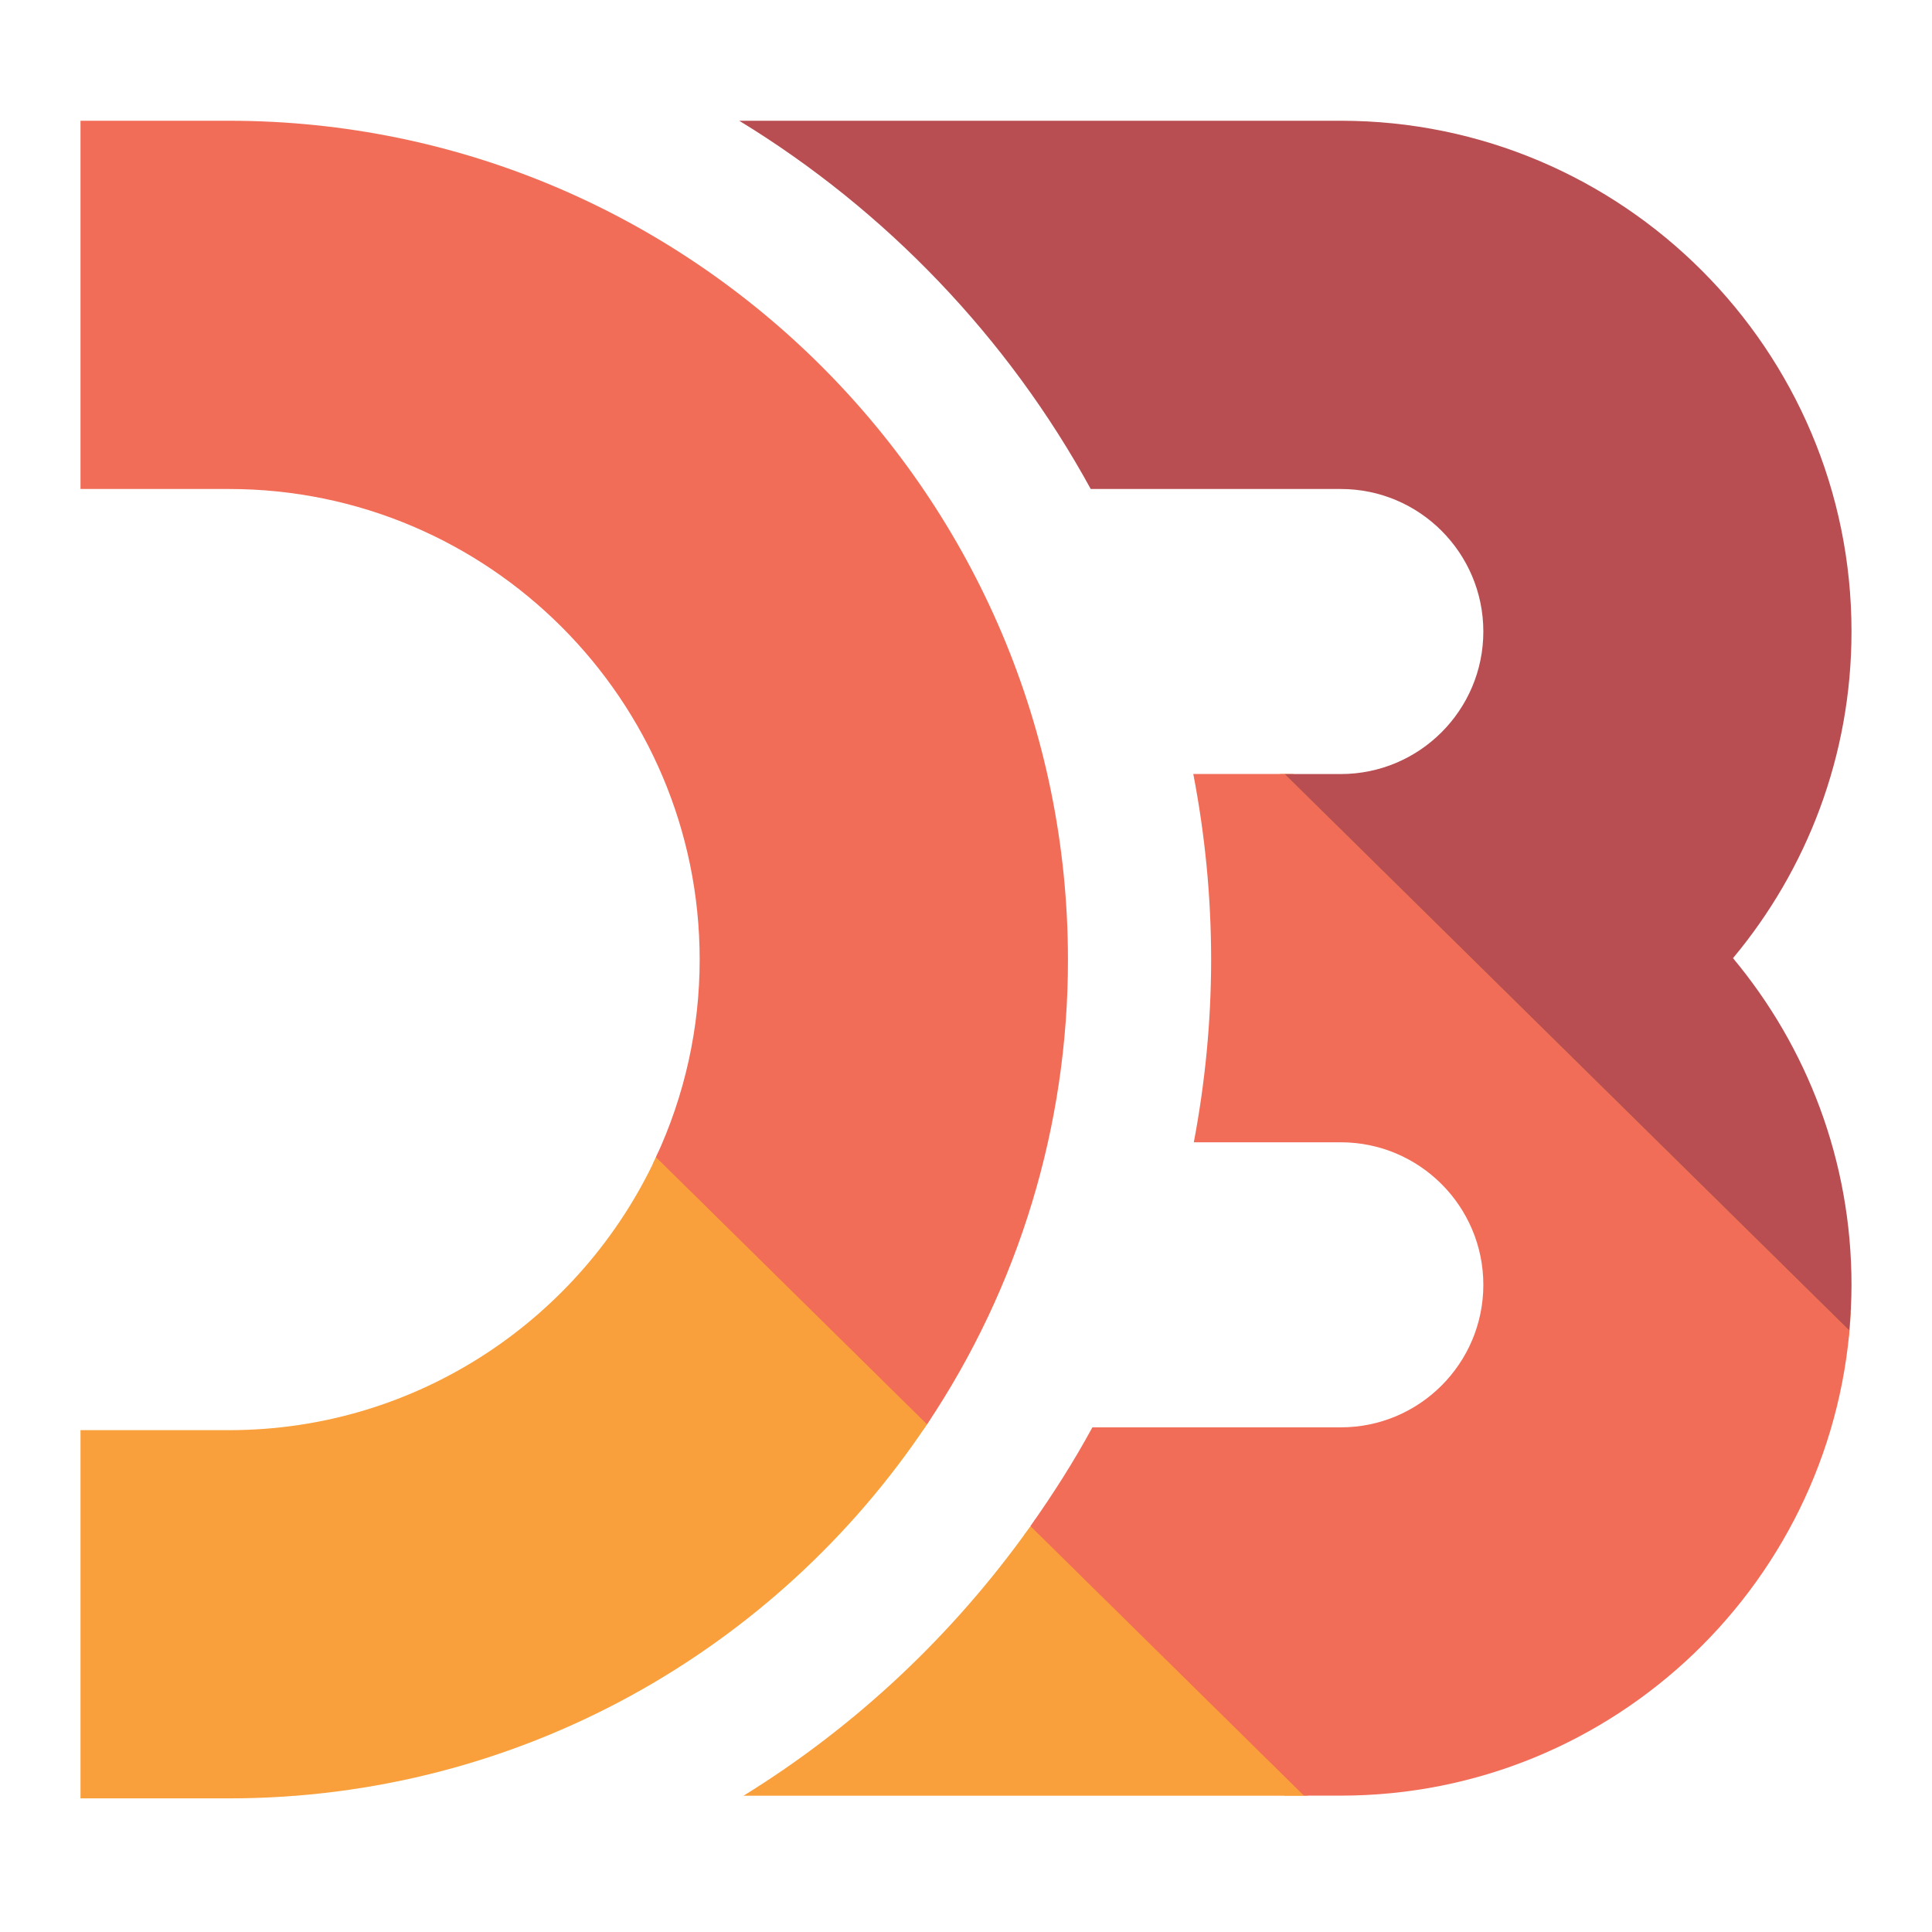
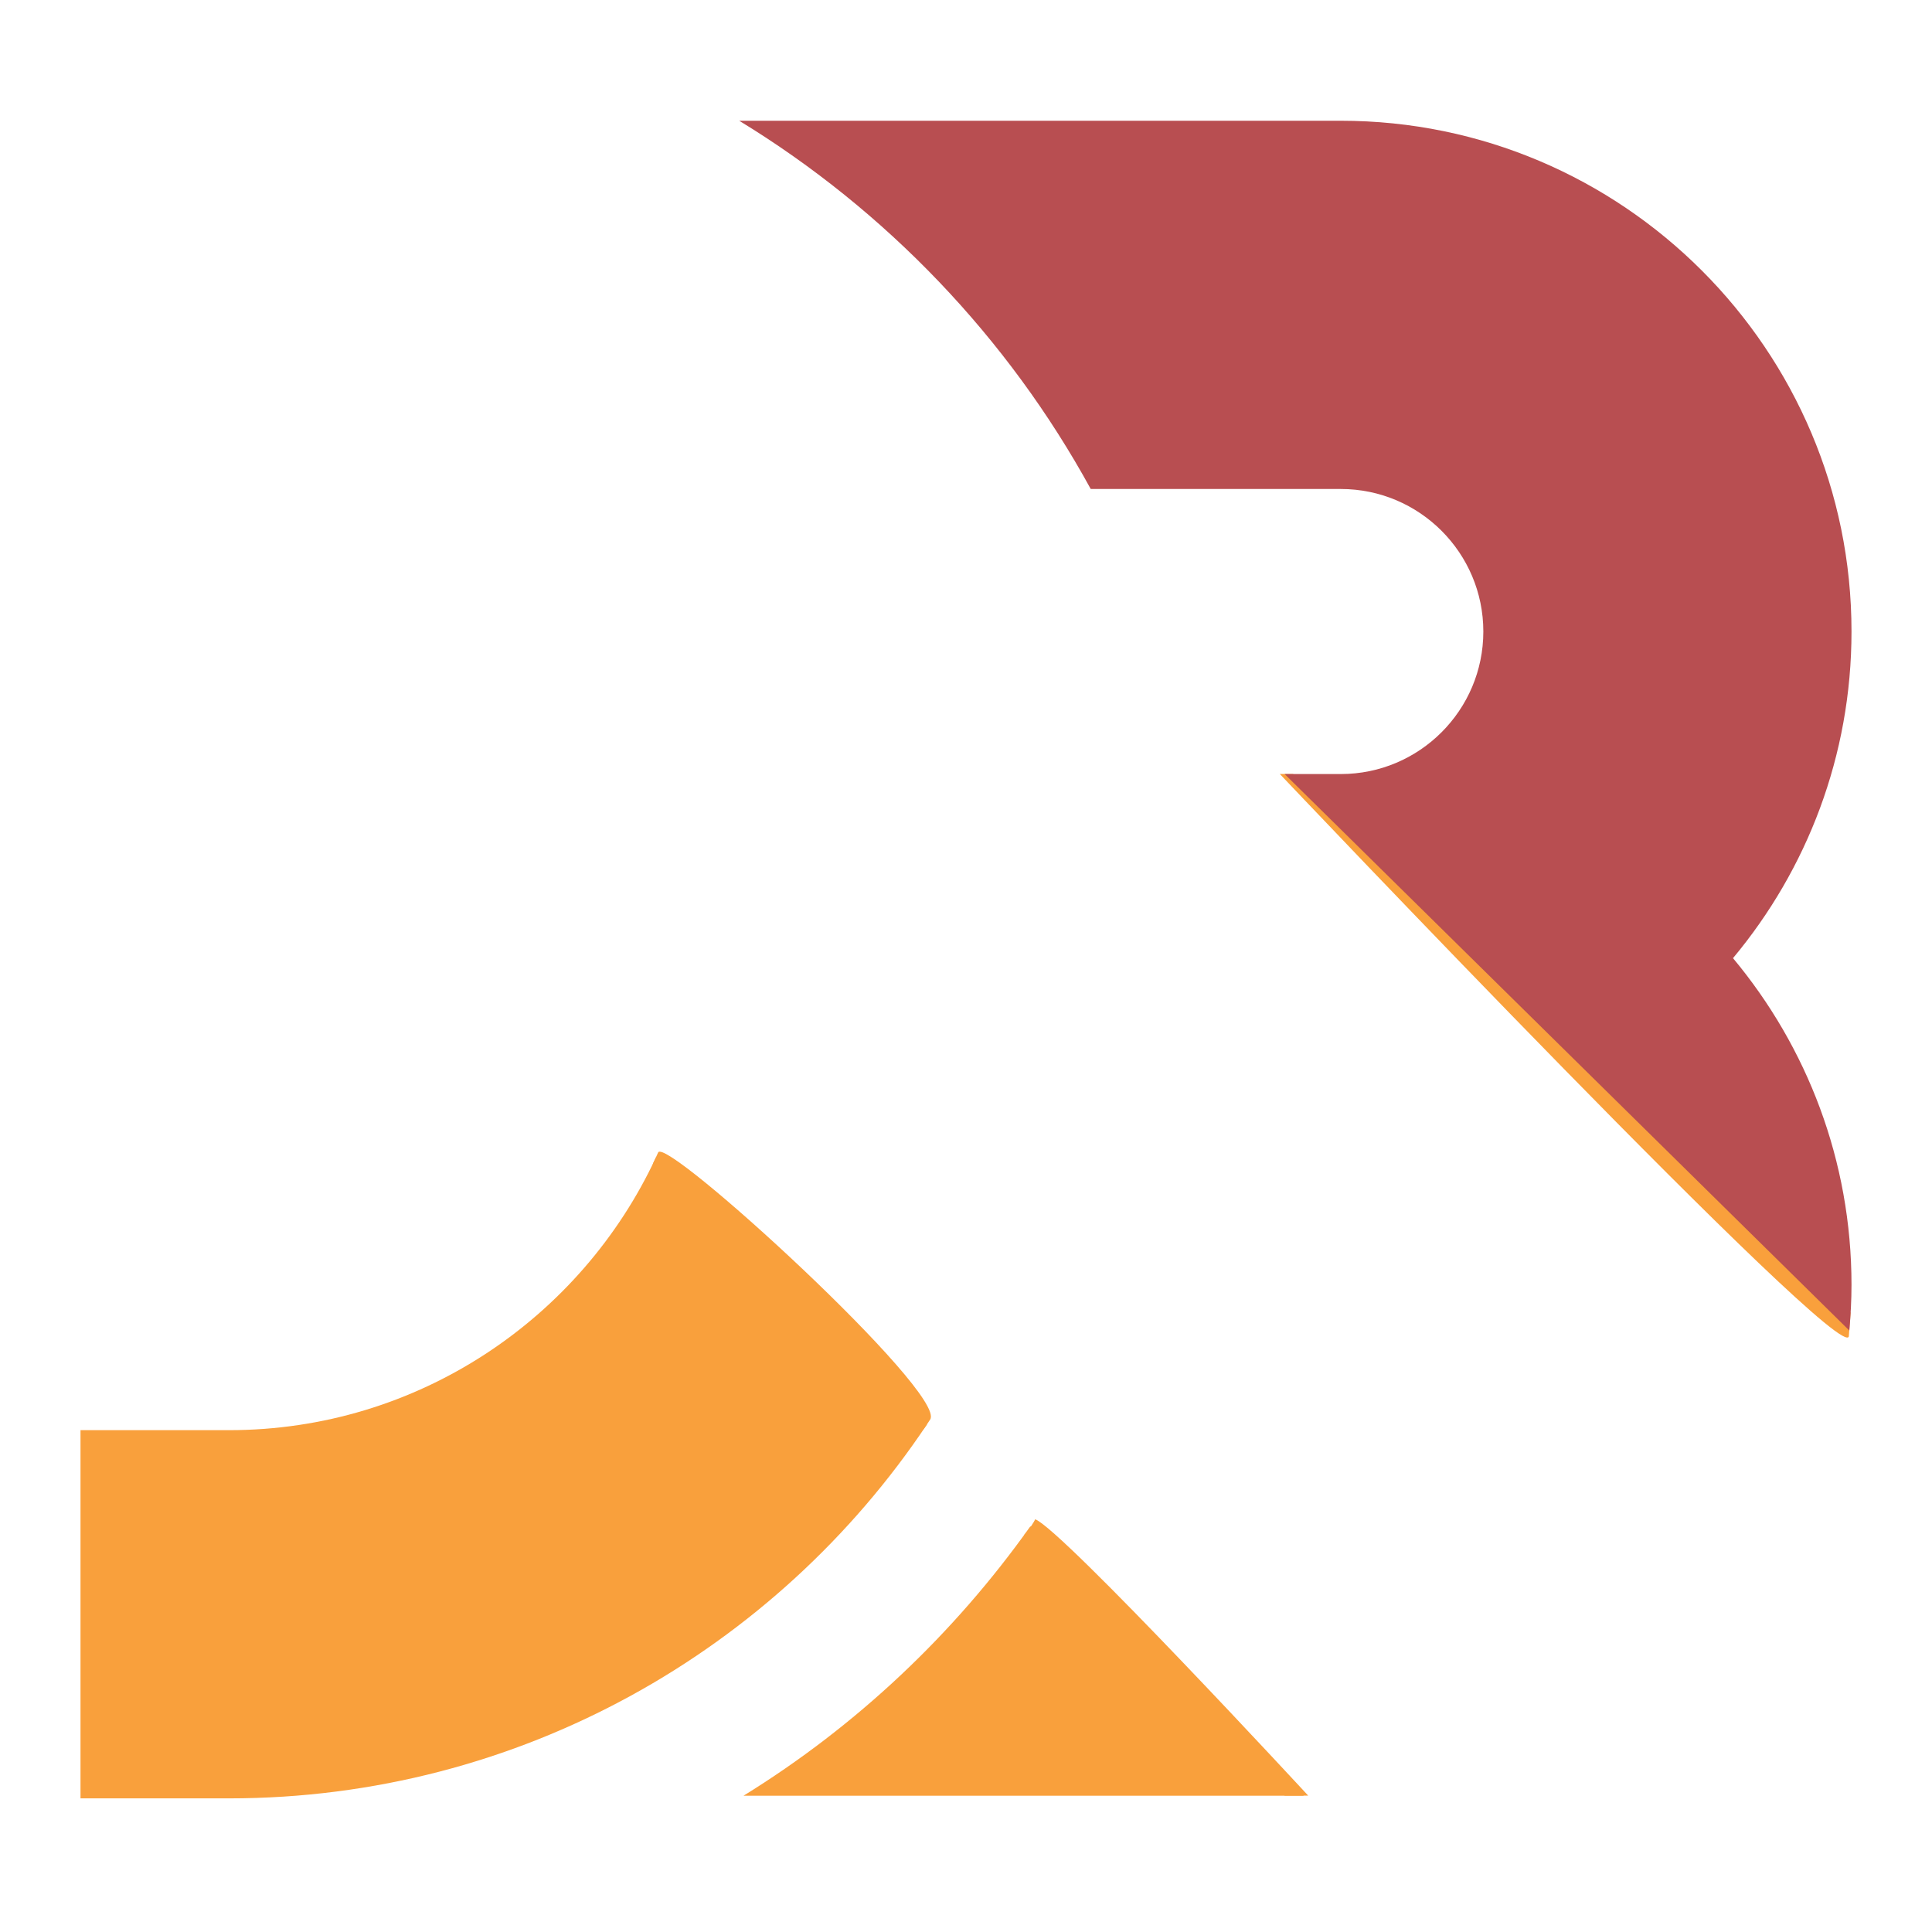
<svg xmlns="http://www.w3.org/2000/svg" width="48" height="48" viewBox="0 0 48 48" fill="none">
  <path d="M45.934 33.195L45.978 32.616C45.992 32.385 32.127 19.23 32.127 19.23H31.797C31.797 19.23 45.85 34.054 45.935 33.195H45.934Z" fill="url(#paint0_linear_10670_128134)" />
  <path d="M16.352 28.631L16.297 28.752L16.236 28.879C15.795 29.8 22.424 36.281 22.957 35.494L23.03 35.388L23.11 35.267C23.537 34.62 16.541 28.212 16.352 28.633L16.352 28.631Z" fill="url(#paint1_linear_10670_128134)" />
-   <path d="M25.72 37.746C25.703 37.787 25.568 38.013 25.446 38.132C25.425 38.173 31.918 44.612 31.918 44.612H32.502C32.502 44.612 26.408 38.018 25.72 37.746Z" fill="url(#paint2_linear_10670_128134)" />
-   <path d="M45.988 32.499C45.684 39.23 40.116 44.612 33.312 44.612H32.392L25.599 37.918C26.157 37.13 26.677 36.314 27.14 35.462H33.312C35.265 35.462 36.853 33.874 36.853 31.921C36.853 29.969 35.265 28.38 33.312 28.38H29.66C29.938 26.909 30.09 25.392 30.09 23.84C30.09 22.264 29.935 20.725 29.647 19.23H31.916L45.946 33.057C45.963 32.871 45.976 32.685 45.986 32.499H45.988ZM5.691 3H2V12.149H5.691C12.137 12.149 17.383 17.393 17.383 23.84C17.384 25.537 17.013 27.214 16.296 28.753L23.03 35.39C25.318 31.973 26.538 27.953 26.533 23.841C26.533 12.349 17.183 3 5.691 3Z" fill="url(#paint3_linear_10670_128134)" />
+   <path d="M25.72 37.746C25.703 37.787 25.568 38.013 25.446 38.132C25.425 38.173 31.918 44.612 31.918 44.612H32.502C32.502 44.612 26.408 38.018 25.72 37.746" fill="url(#paint2_linear_10670_128134)" />
  <path d="M33.312 3H18.366C22.017 5.229 25.04 8.389 27.099 12.149H33.313C35.265 12.149 36.853 13.737 36.853 15.69C36.853 17.644 35.265 19.231 33.312 19.231H31.916L45.946 33.057C45.979 32.682 46 32.304 46 31.921C46 28.837 44.893 26.008 43.056 23.805C44.893 21.604 46 18.774 46 15.69C46.002 8.693 40.31 3 33.312 3Z" fill="url(#paint4_linear_10670_128134)" />
  <path d="M32.392 44.614H18.473C21.275 42.884 23.697 40.599 25.599 37.921L32.392 44.614ZM23.03 35.391L16.297 28.754C14.437 32.752 10.383 35.532 5.691 35.532H2V44.68H5.691C12.912 44.68 19.291 40.986 23.03 35.389V35.391Z" fill="url(#paint5_linear_10670_128134)" />
  <defs>
    <linearGradient id="paint0_linear_10670_128134" x1="1522.6" y1="282.667" x2="3673.8" y2="2577.37" gradientUnits="userSpaceOnUse">
      <stop stop-color="#F9A03C" />
      <stop offset="1" stop-color="#F7974E" />
    </linearGradient>
    <linearGradient id="paint1_linear_10670_128134" x1="-132.001" y1="364.463" x2="863.827" y2="1335.94" gradientUnits="userSpaceOnUse">
      <stop stop-color="#F9A03C" />
      <stop offset="1" stop-color="#F7974E" />
    </linearGradient>
    <linearGradient id="paint2_linear_10670_128134" x1="341.401" y1="706.98" x2="1232.2" y2="1728.28" gradientUnits="userSpaceOnUse">
      <stop stop-color="#F9A03C" />
      <stop offset="1" stop-color="#F7974E" />
    </linearGradient>
    <linearGradient id="paint3_linear_10670_128134" x1="1278.04" y1="-180.507" x2="8750.97" y2="9683.95" gradientUnits="userSpaceOnUse">
      <stop stop-color="#F26D58" />
      <stop offset="1" stop-color="#F9A03C" />
    </linearGradient>
    <linearGradient id="paint4_linear_10670_128134" x1="3352.47" y1="205.704" x2="8239.92" y2="3416.98" gradientUnits="userSpaceOnUse">
      <stop stop-color="#B84E51" />
      <stop offset="1" stop-color="#F68E48" />
    </linearGradient>
    <linearGradient id="paint5_linear_10670_128134" x1="2526.13" y1="2760.42" x2="2598.67" y2="4596.15" gradientUnits="userSpaceOnUse">
      <stop stop-color="#F9A03C" />
      <stop offset="1" stop-color="#F7974E" />
    </linearGradient>
  </defs>
</svg>